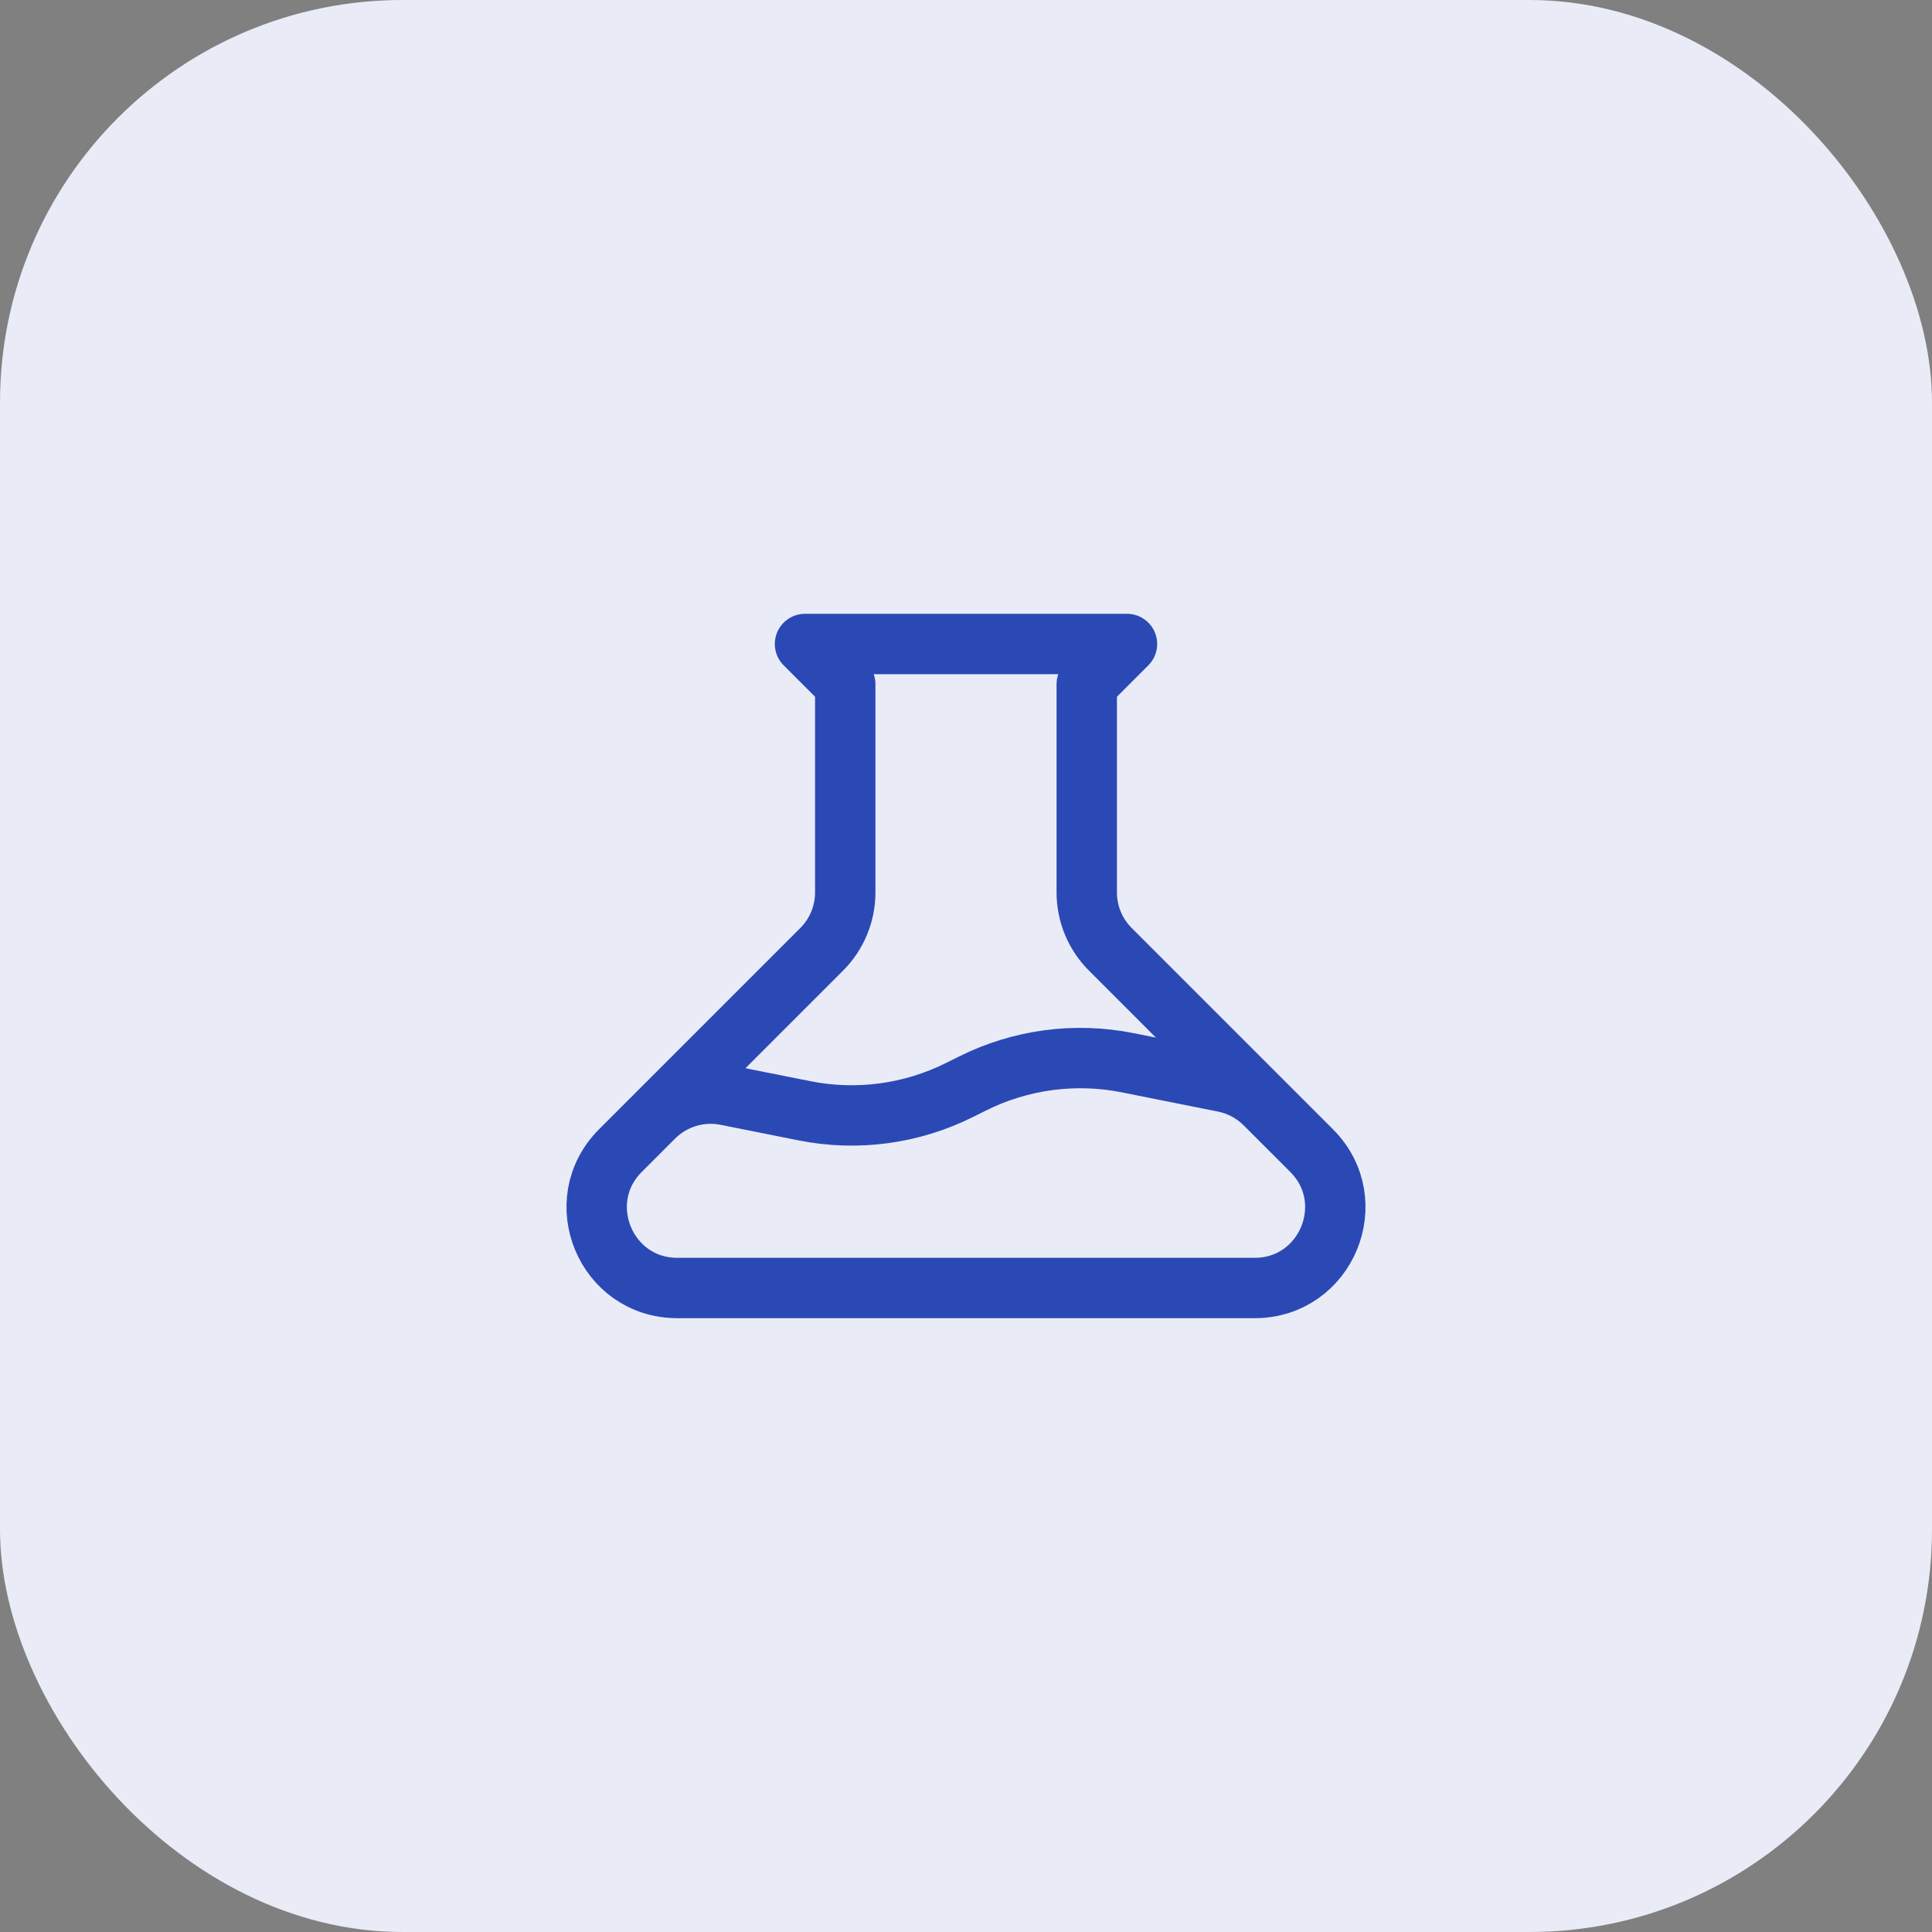
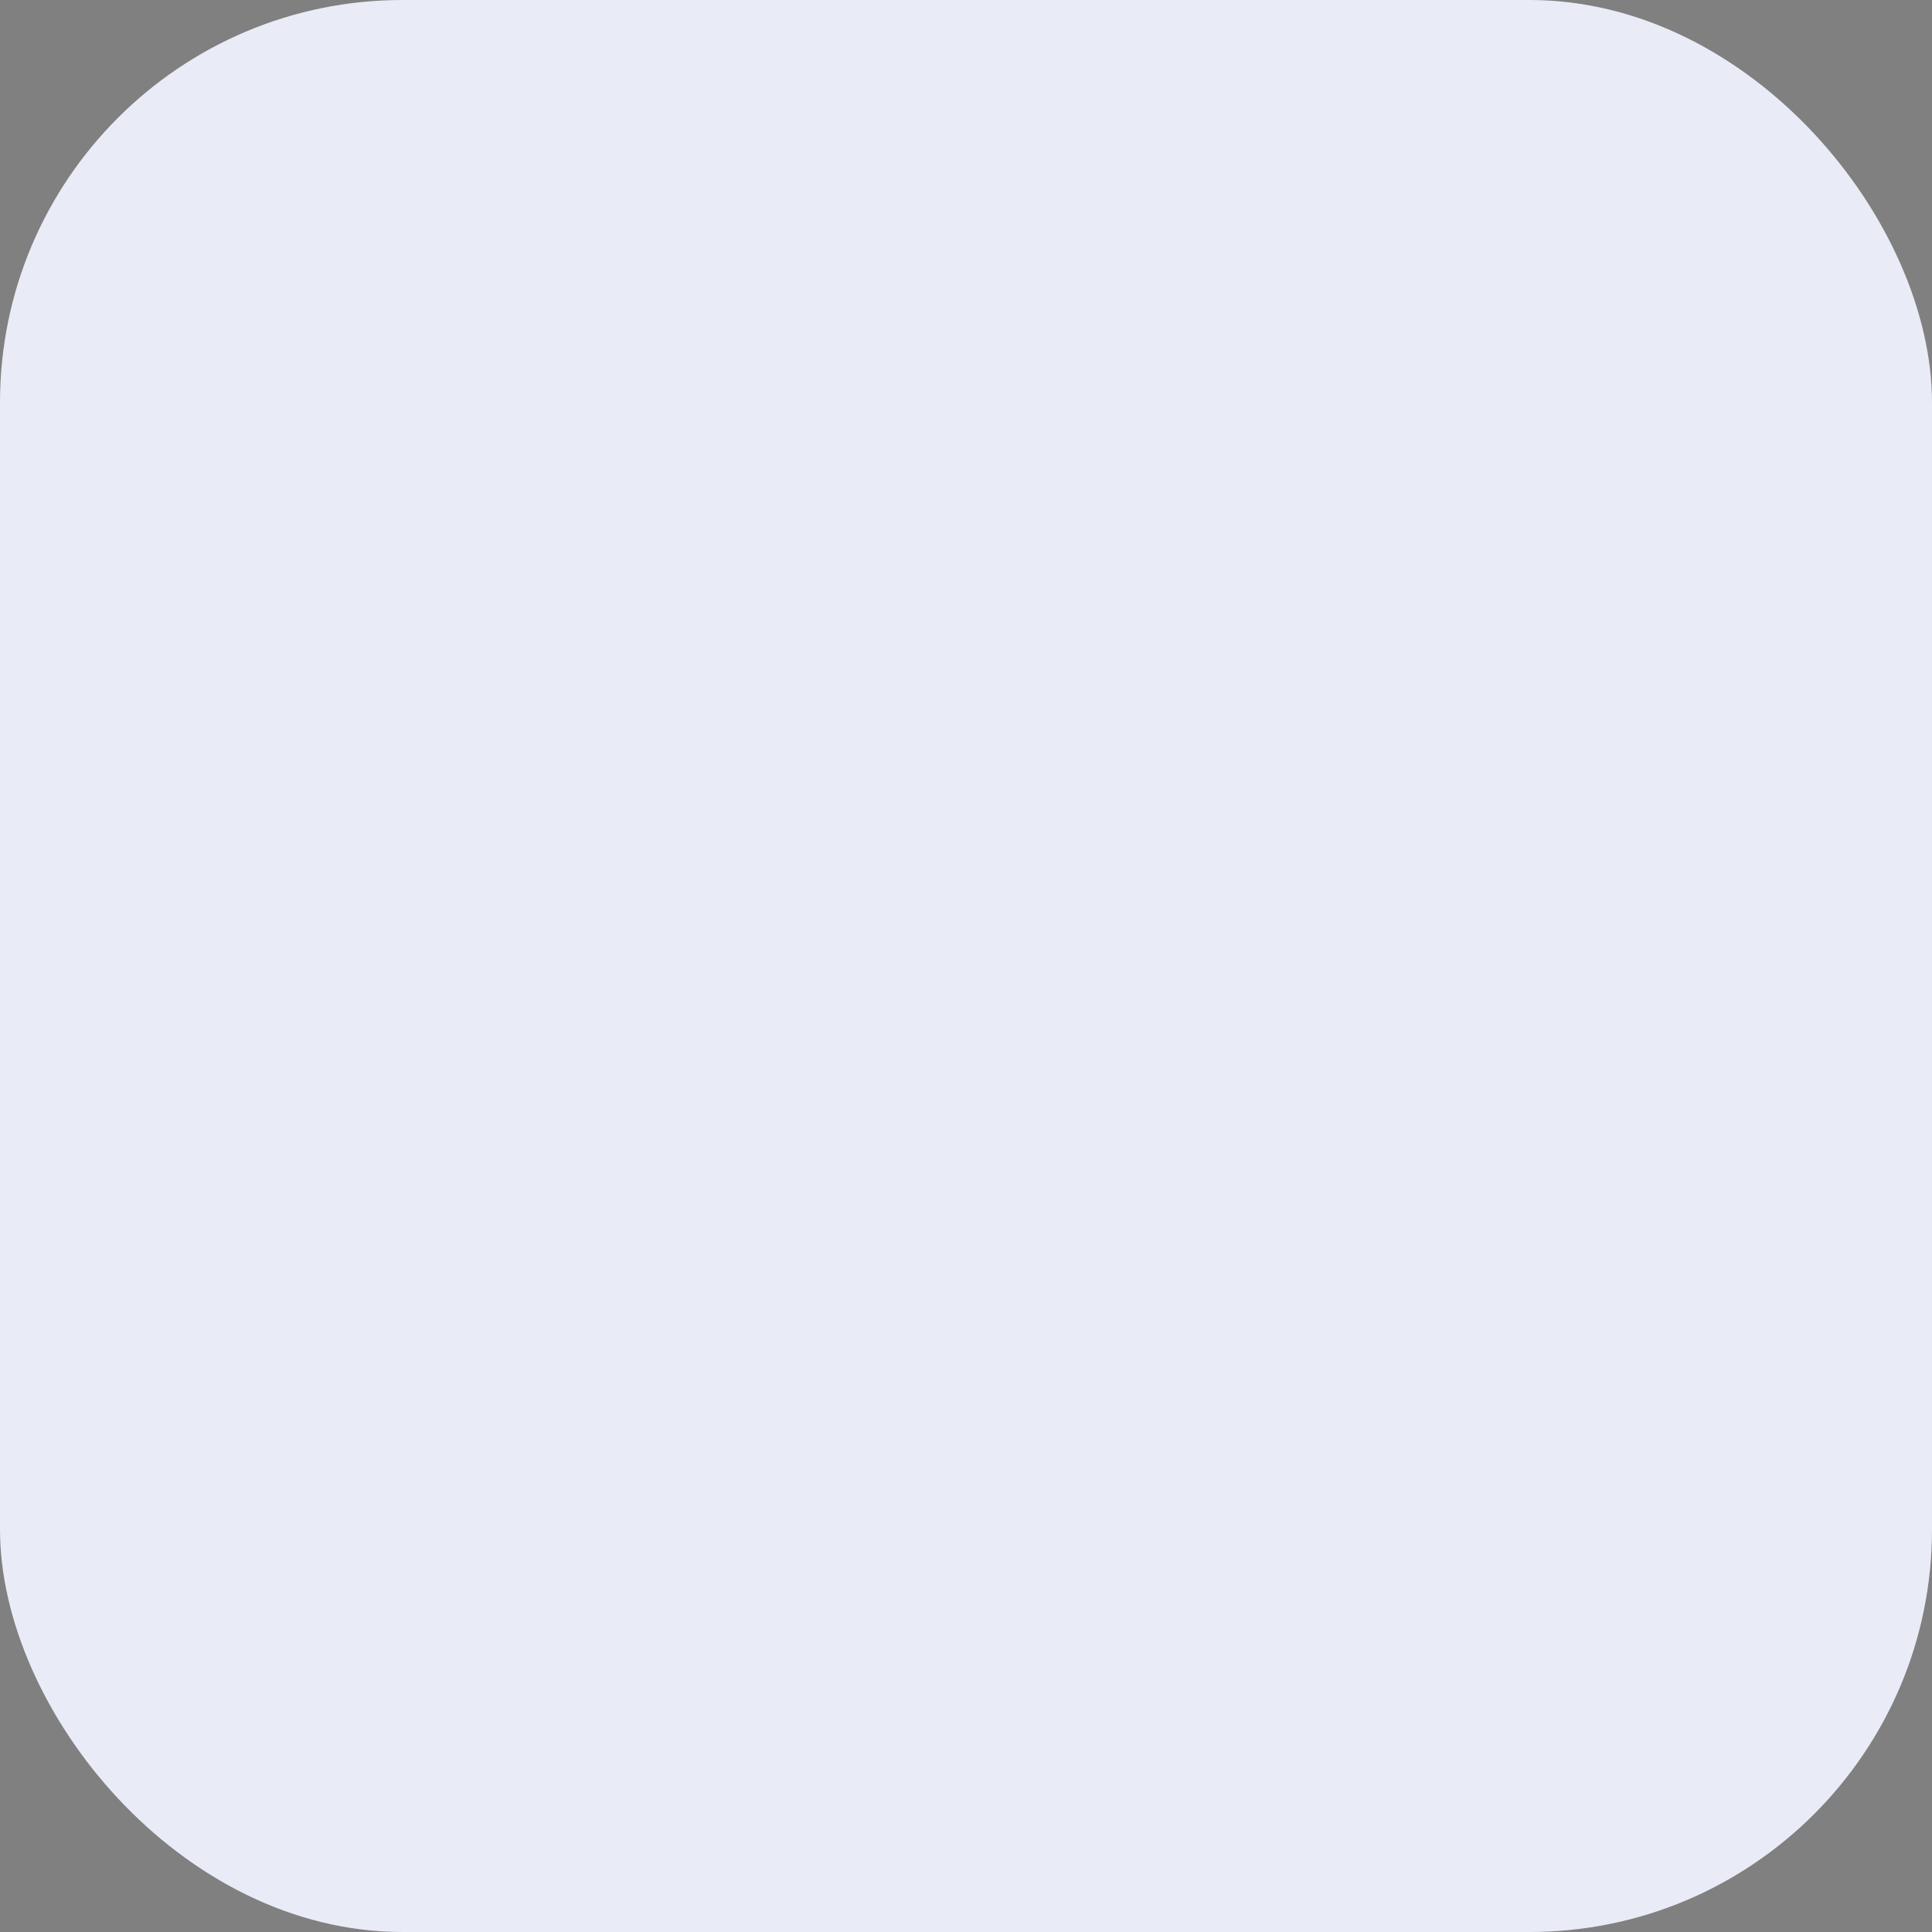
<svg xmlns="http://www.w3.org/2000/svg" width="48" height="48" viewBox="0 0 48 48" fill="none">
  <rect x="0" y="0" width="48" height="48" fill="#808080" stroke="none" />
  <rect width="48" height="48" rx="10" fill="#E9ECF7" />
-   <path d="M31.428 27.428C31.149 27.149 30.793 26.959 30.406 26.881L28.018 26.404C26.71 26.142 25.352 26.324 24.159 26.921L23.841 27.079C22.648 27.676 21.29 27.858 19.981 27.596L18.049 27.21C17.394 27.079 16.716 27.284 16.243 27.757M20 16H28L27 17V22.172C27 22.702 27.21 23.211 27.586 23.586L32.586 28.586C33.846 29.846 32.953 32 31.171 32H16.828C15.046 32 14.154 29.846 15.414 28.586L20.414 23.586C20.789 23.211 21 22.702 21 22.172V17L20 16Z" stroke="#2B49B5" stroke-width="1.5" stroke-linecap="round" stroke-linejoin="round" />
</svg>